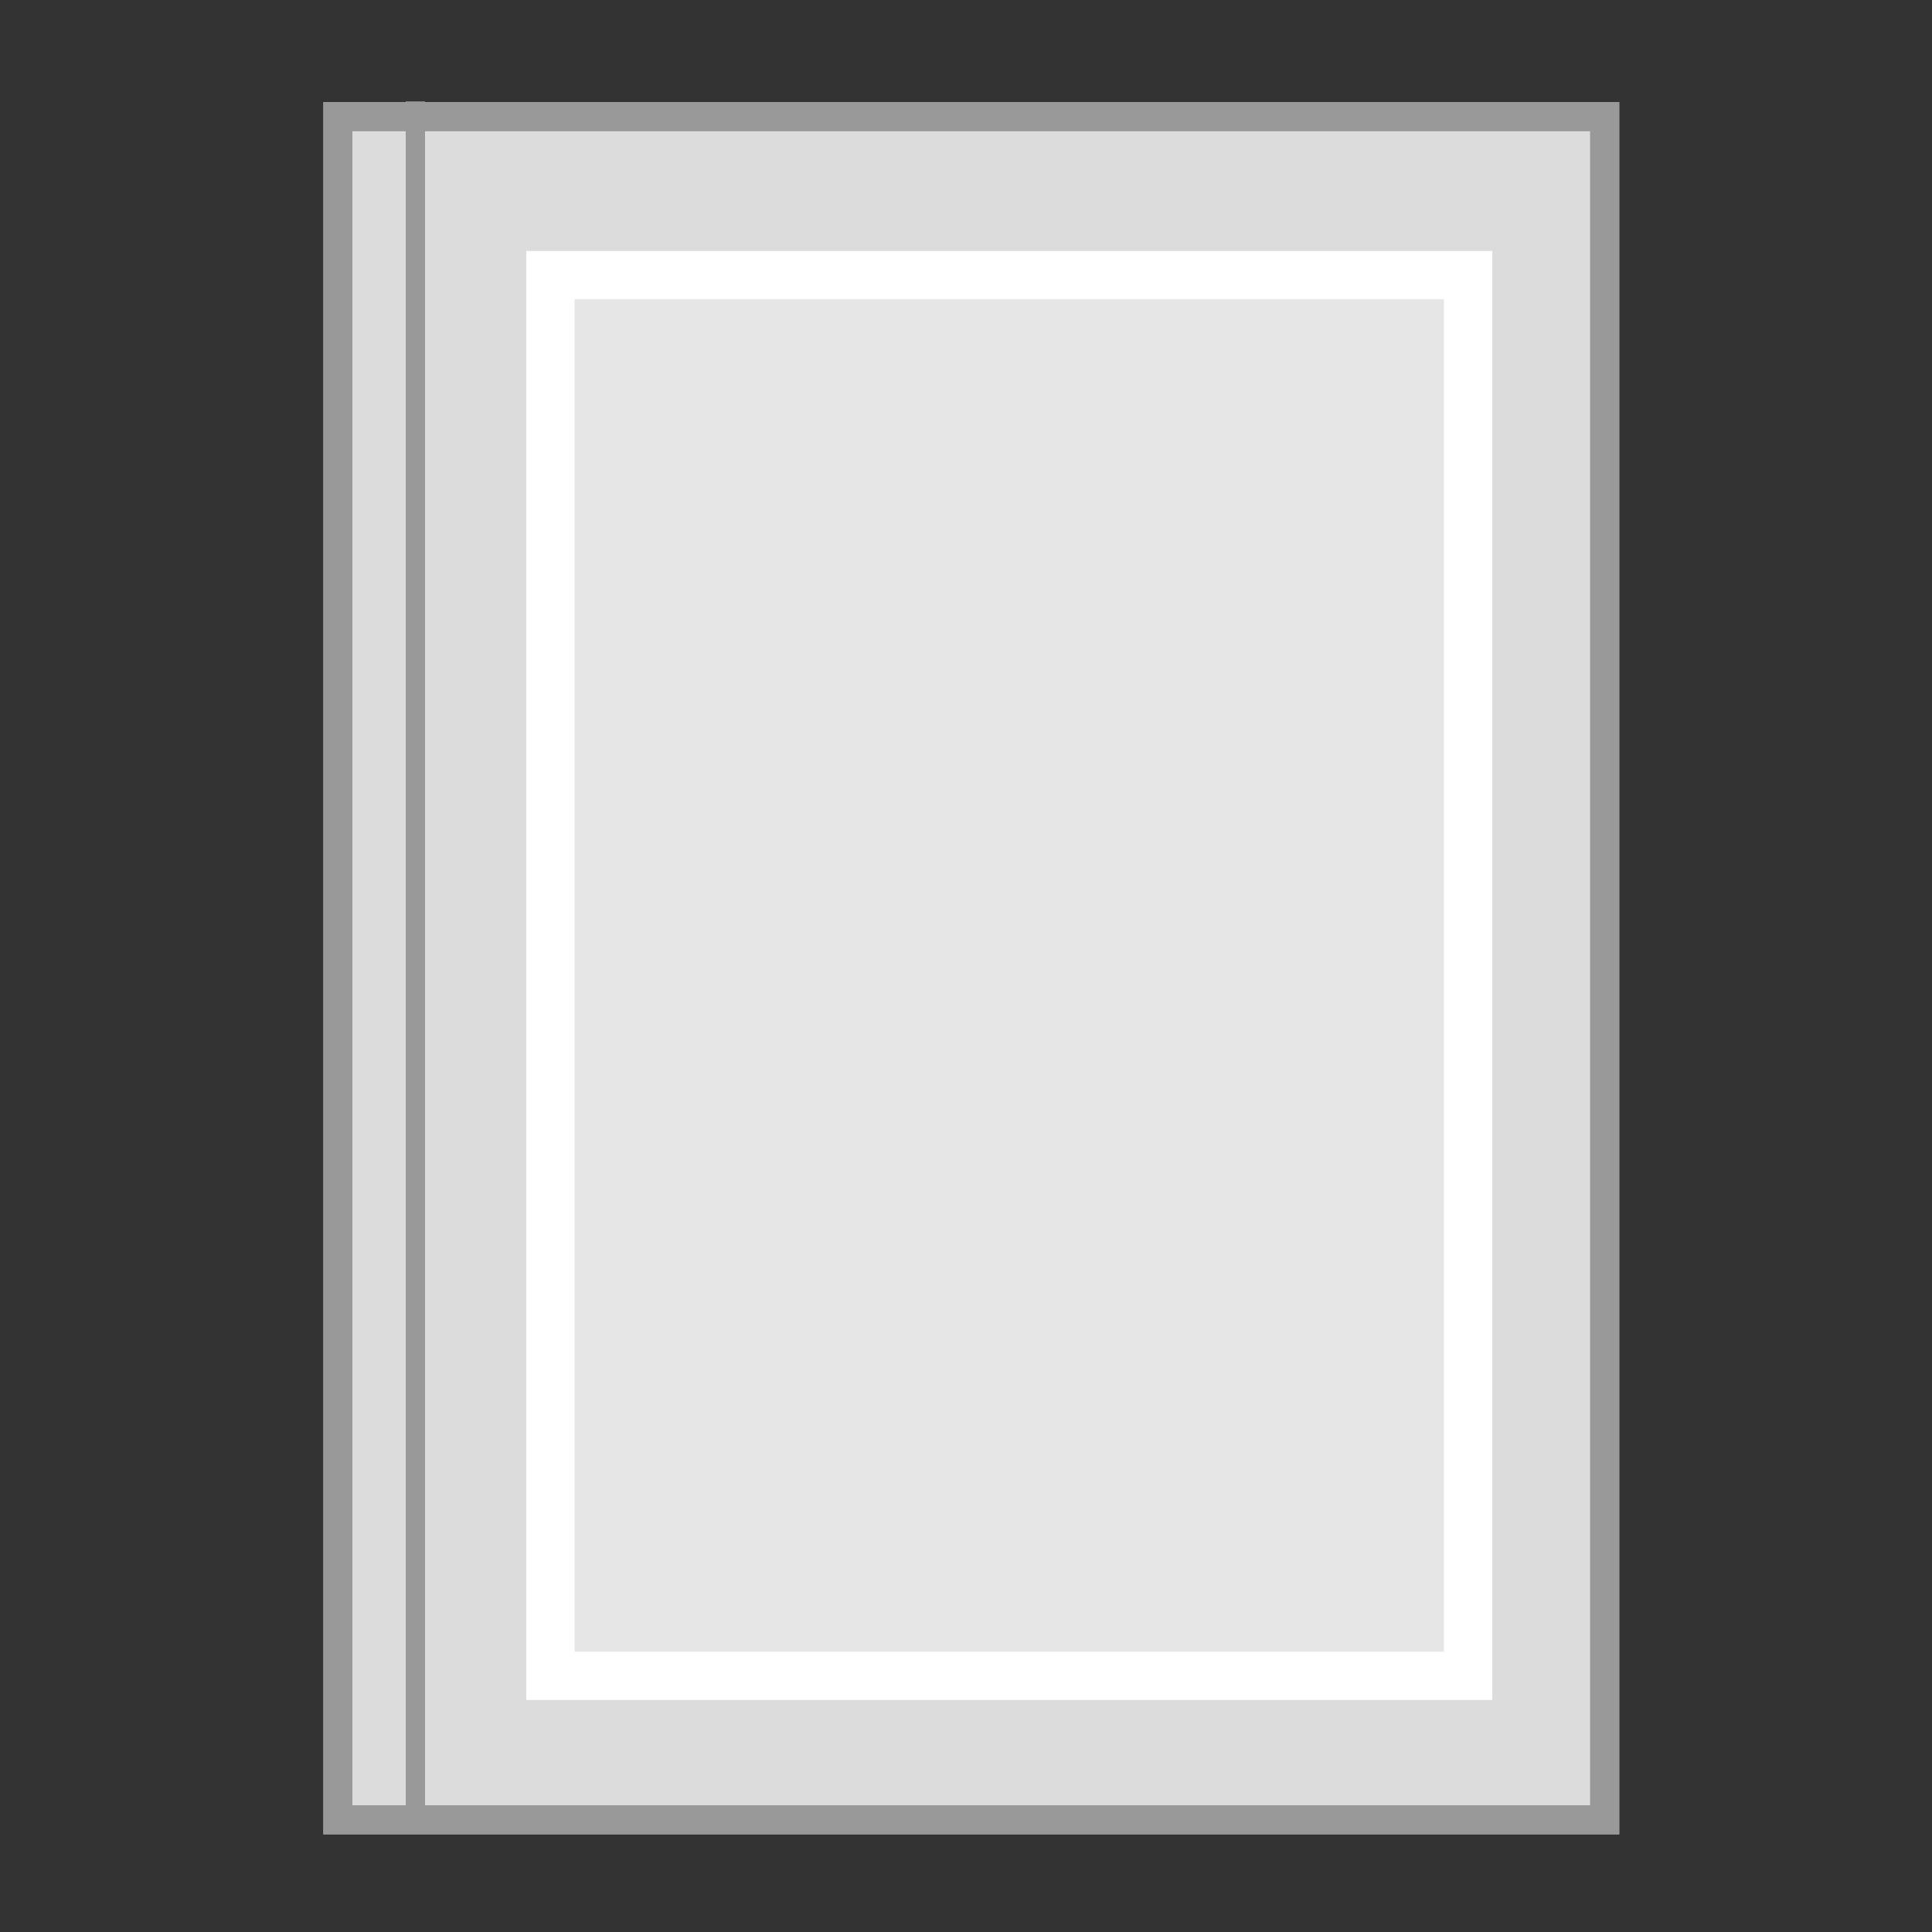
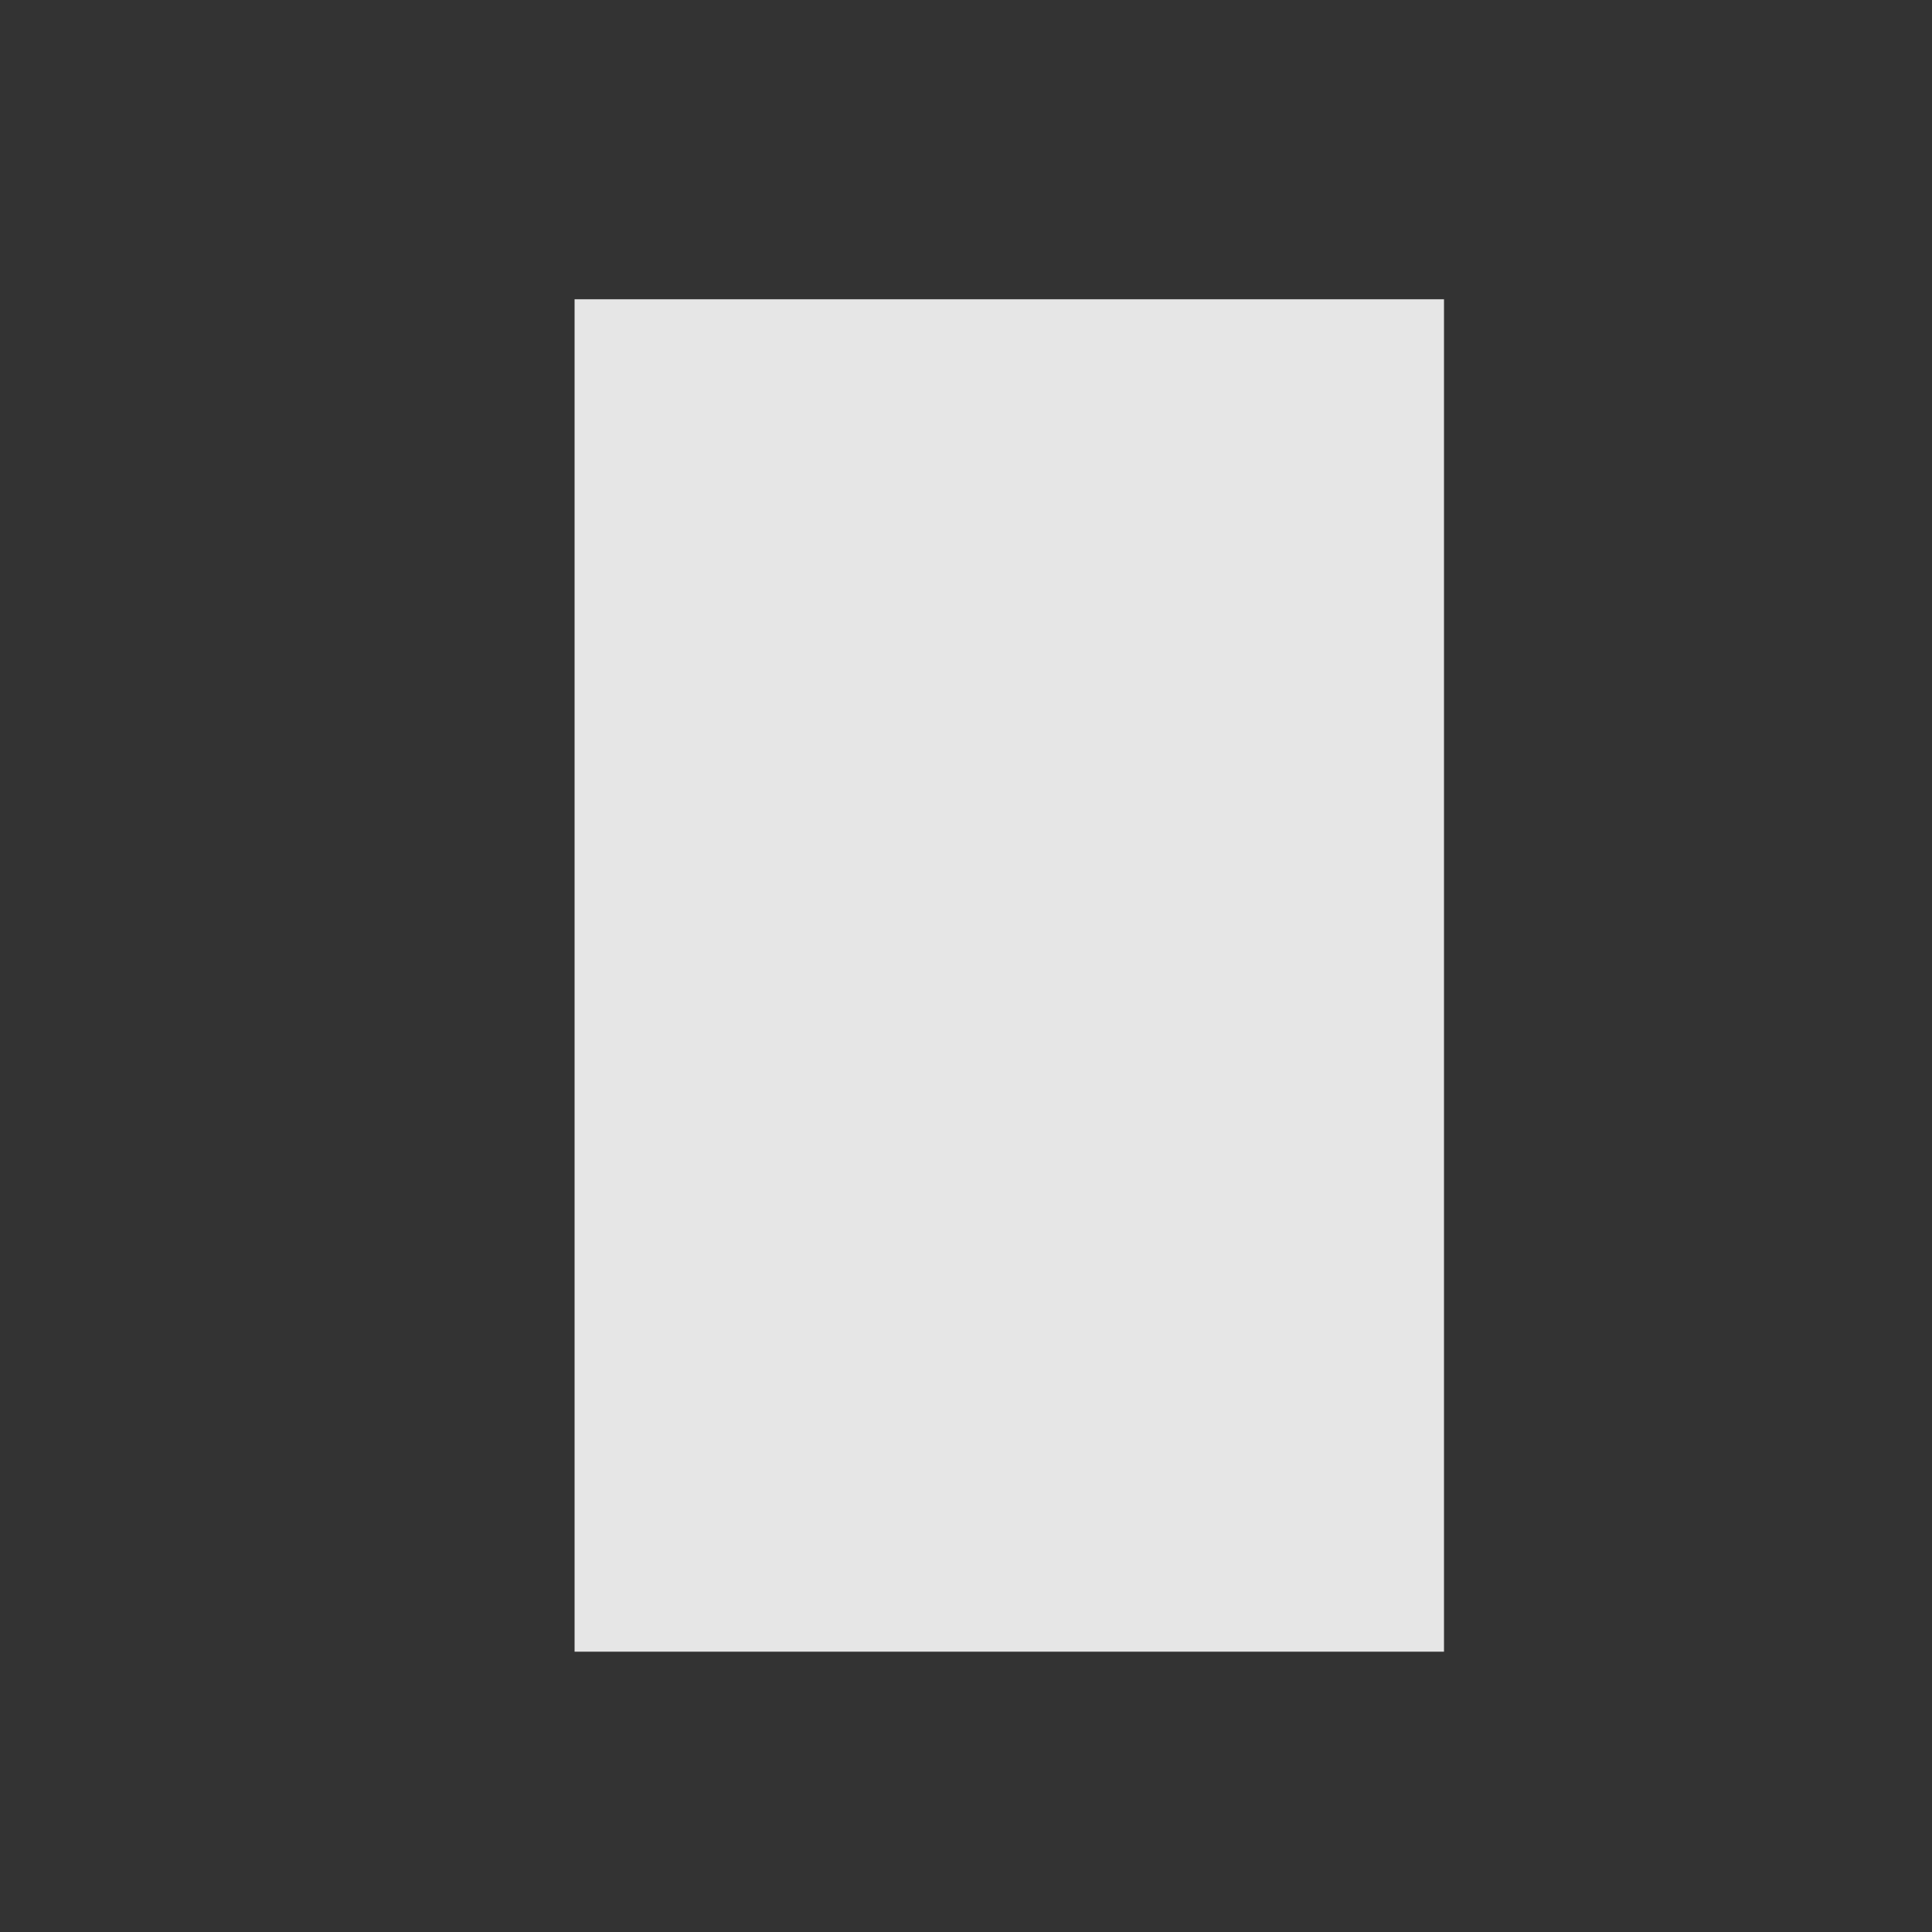
<svg xmlns="http://www.w3.org/2000/svg" version="1.1" id="圖層_1" x="0px" y="0px" width="100px" height="100px" viewBox="0 0 100 100" enable-background="new 0 0 100 100" xml:space="preserve">
  <rect x="0" y="0" width="100" height="100" fill="#333333" stroke="none" />
  <g>
-     <rect x="17.489" y="6.037" fill="none" stroke="#999999" stroke-width="1.5" stroke-miterlimit="10" width="65.571" height="88.157" />
-     <rect x="17.489" y="6.037" fill="#DCDCDC" stroke="#999999" stroke-width="1.5" stroke-miterlimit="10" width="65.571" height="88.156" />
    <g>
-       <rect x="27.241" y="12.99" fill="#FFFFFF" width="50" height="75" />
      <rect x="29.74" y="15.49" fill="#E6E6E6" width="45.001" height="70.001" />
    </g>
-     <rect x="17.489" y="6.037" fill="none" stroke="#999999" stroke-width="1.5" stroke-miterlimit="10" width="65.571" height="88.157" />
-     <line fill="none" stroke="#999999" stroke-miterlimit="10" x1="21.5" y1="5.25" x2="21.5" y2="93.75" />
  </g>
</svg>